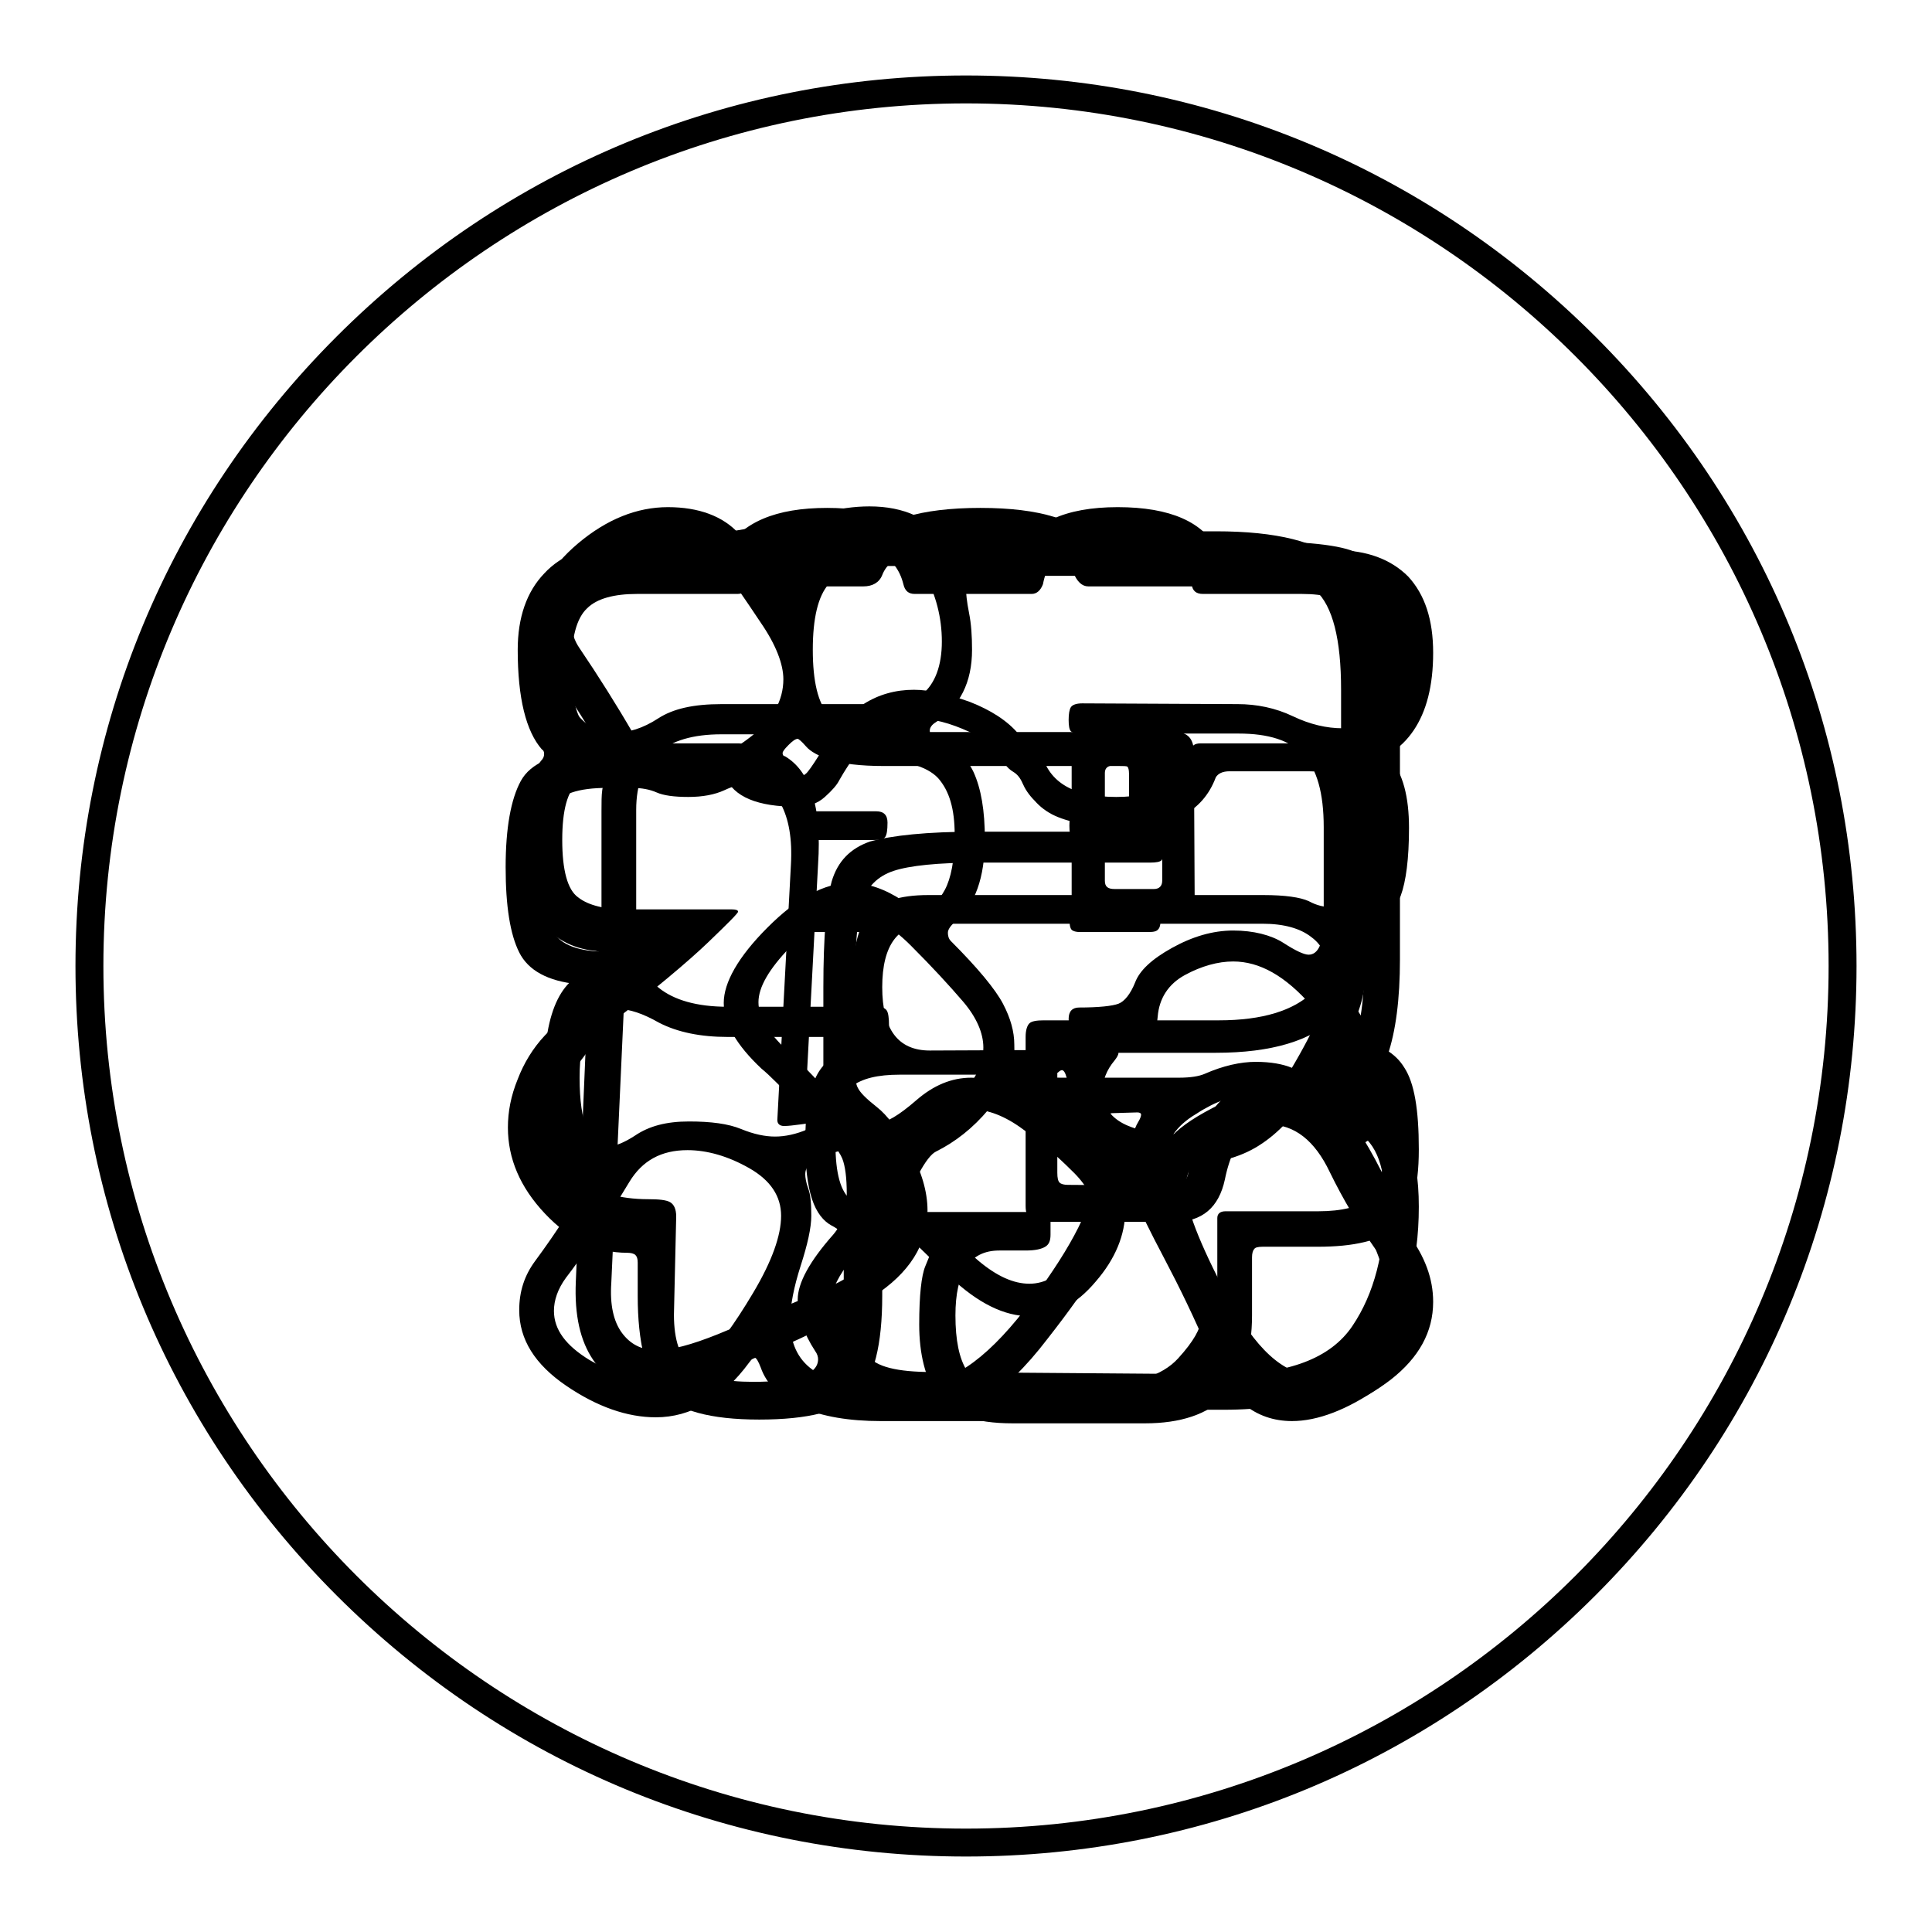
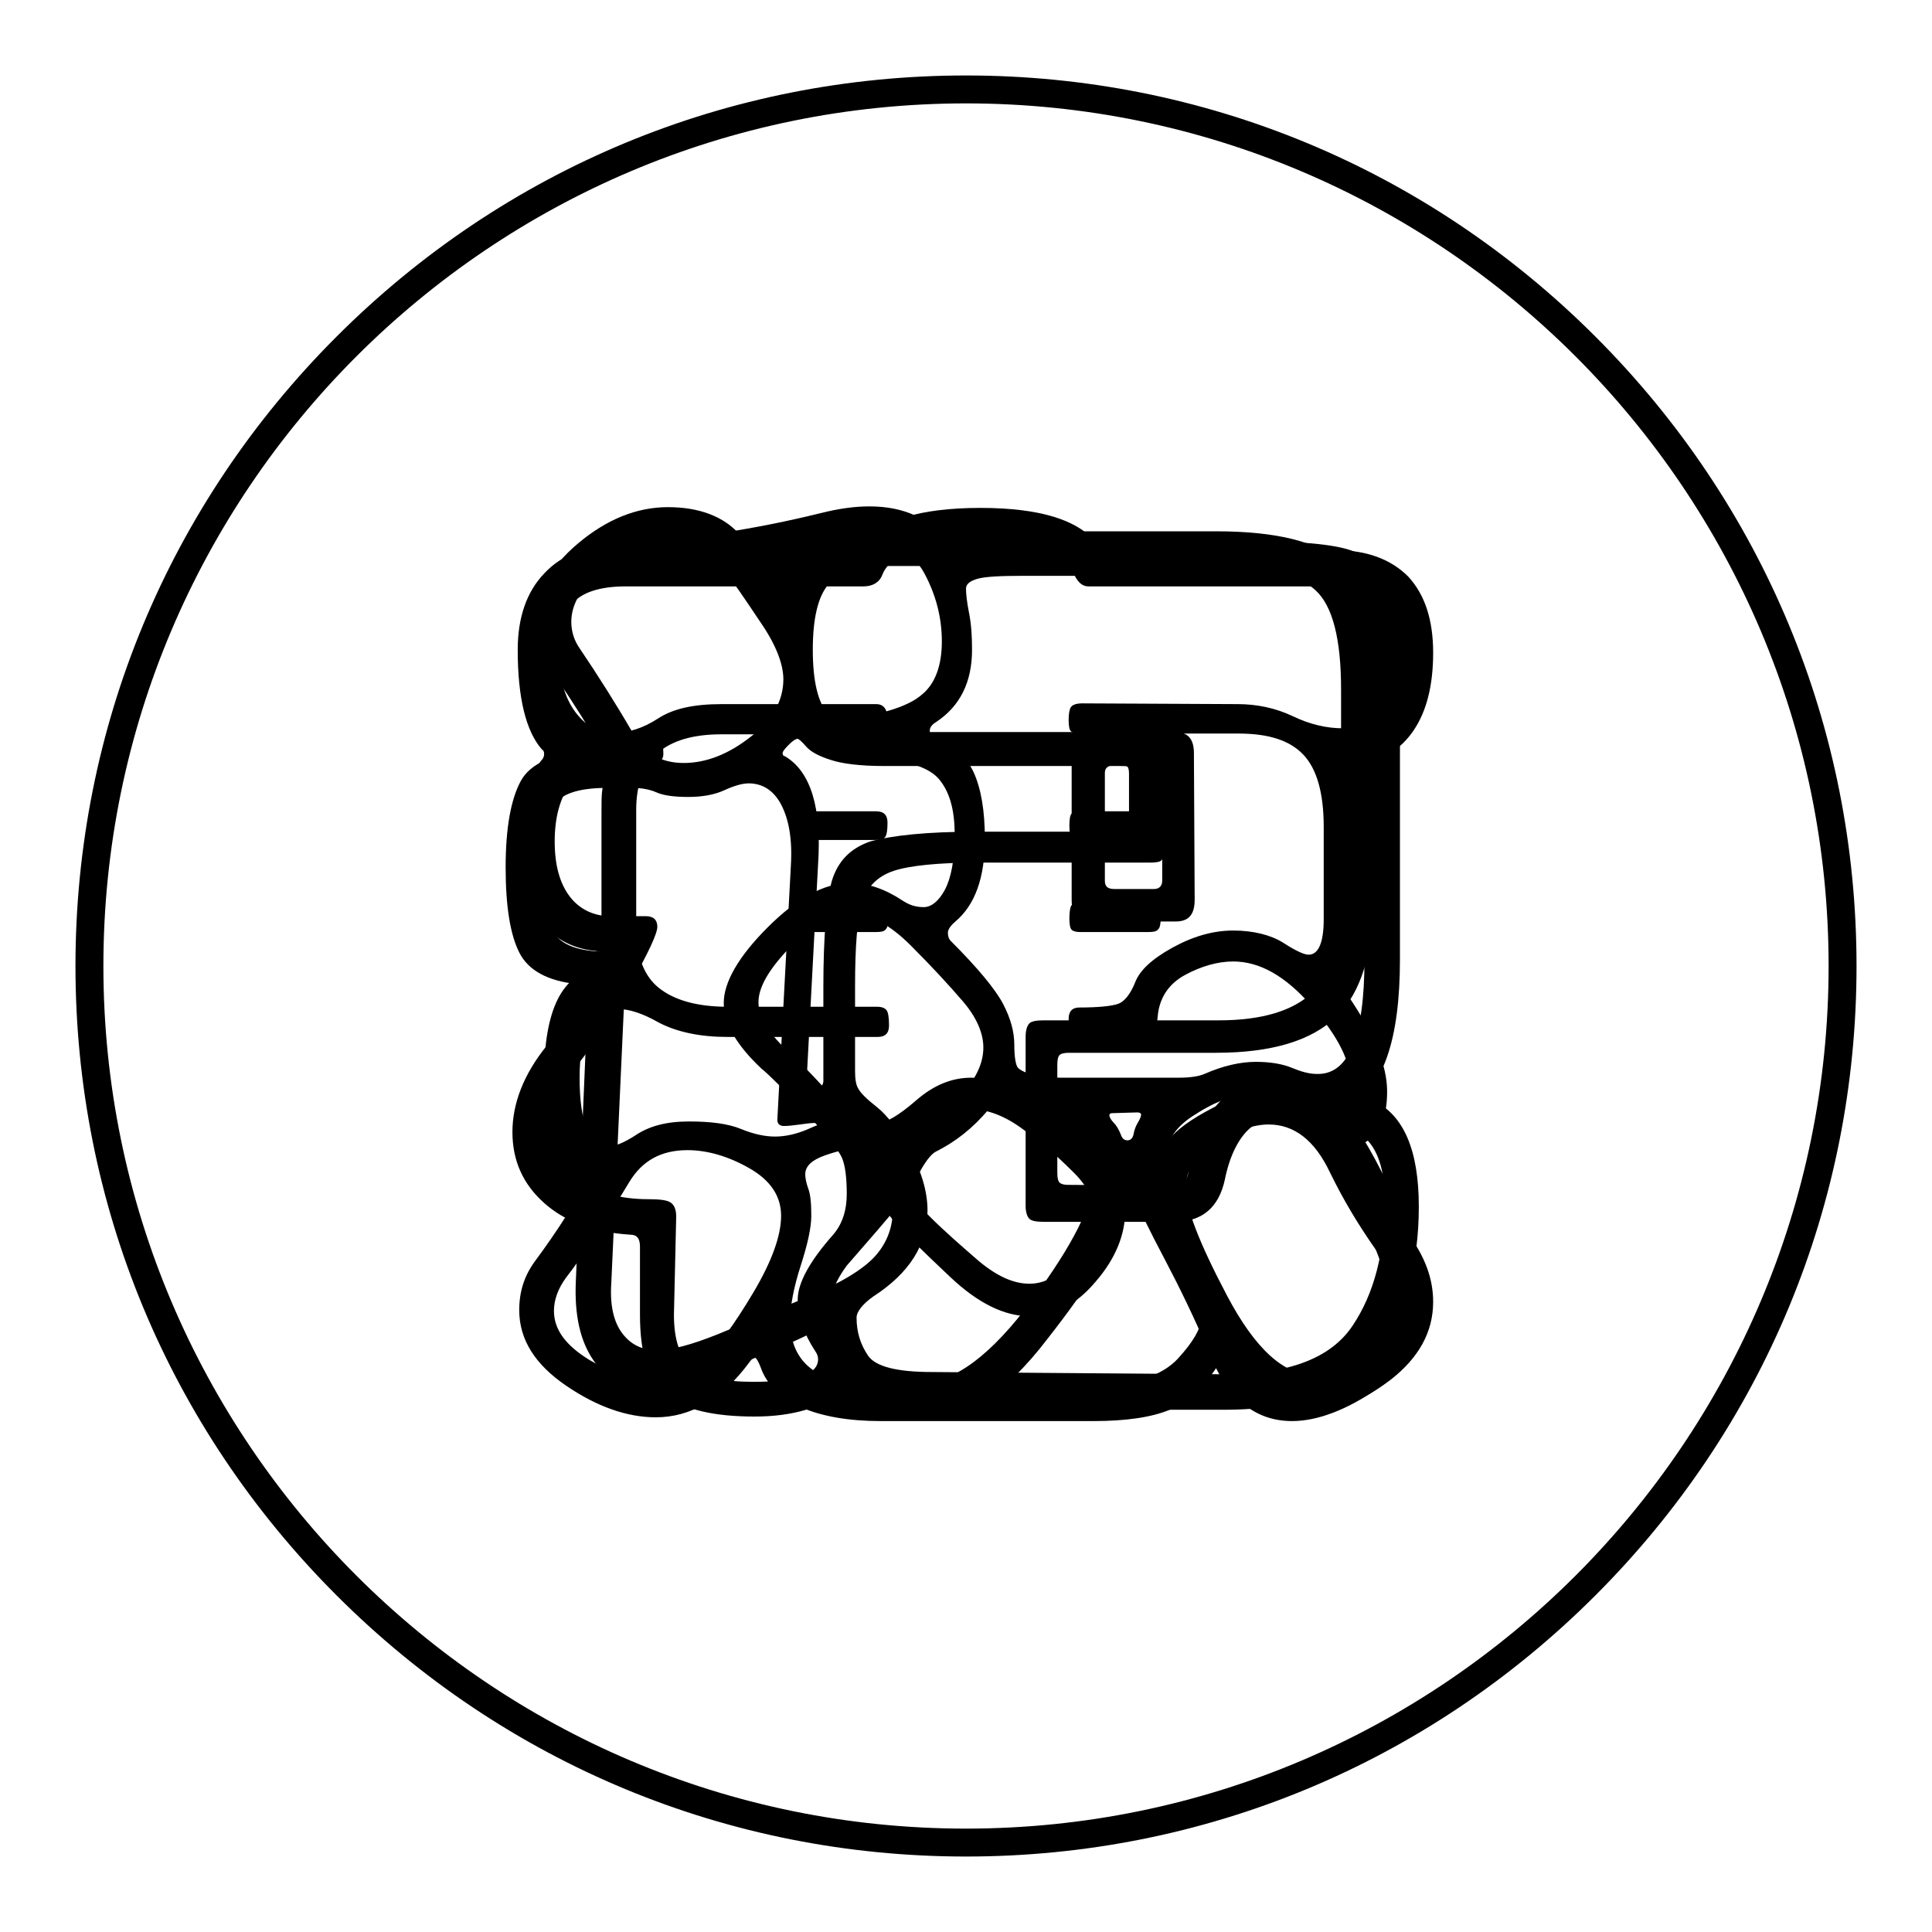
<svg xmlns="http://www.w3.org/2000/svg" version="1.1" x="0px" y="0px" viewBox="0 0 256 256" enable-background="new 0 0 256 256" xml:space="preserve">
  <g>
    <g>
      <path fill="#000000" d="M128,246c-31.5,0-61.1-12.3-83.4-34.6C22.3,189.1,10,159.5,10,128c0-31.5,12.3-61.1,34.6-83.4C66.9,22.3,96.5,10,128,10c31.5,0,61.1,12.3,83.4,34.6C233.7,66.9,246,96.5,246,128c0,31.5-12.3,61.1-34.6,83.4C189.1,233.7,159.5,246,128,246z M128,13.7C65,13.7,13.7,65,13.7,128c0,63,51.3,114.3,114.3,114.3c63,0,114.3-51.3,114.3-114.3C242.3,65,191,13.7,128,13.7z" />
      <path fill="#000000" d="M177,72.9c4.1,0,7.3,1.2,9.6,3.5c2.2,2.4,3.3,5.7,3.3,10.1c0,4.4-0.9,7.8-2.6,10.3c-1.7,2.5-4.1,4-7.2,4.4c-0.4,0.1-0.7,0.2-0.8,0.3c-0.1,0.1-0.1,0.4-0.1,0.9c0.5,2,0.8,4.4,0.8,7.2V122c0,3.5-0.5,6.2-1.4,7.9c-0.3,0.3-0.4,0.7-0.4,1c0,0.3,0.1,0.7,0.4,1c3.5,5.1,5.2,9.3,5.2,12.7c0,3.4-0.9,5.6-2.8,6.7c-0.6,0.3-0.9,0.7-0.9,1.1c0,0.4,0.8,2,2.3,4.6c1.6,2.6,3,4.8,4.2,6.5c2.2,3,3.3,5.9,3.3,9c0,4-1.9,7.4-5.6,10.3c-3.8,2.9-7.5,4.3-11.1,4.3s-7.1-2-10.3-5.9c-0.4-0.5-0.7-0.8-0.9-0.8c-0.2,0-0.5,0.3-0.8,0.8c-1.8,2.7-3.9,4.6-6.2,5.6c-2.4,1-5.8,1.5-10.1,1.5h-28.2c-4.2,0-7.7-0.6-10.5-1.8c-2.7-1.2-4.6-3-5.4-5.3c-0.3-0.8-0.6-1.3-0.8-1.3s-0.4,0.2-0.7,0.6c-3.6,4.9-7.8,7.3-12.4,7.3c-3.8,0-7.8-1.4-11.9-4.2c-4.1-2.8-6.2-6.1-6.2-10c0-2.5,0.7-4.6,2.1-6.5s2.8-3.9,4.2-6.1c1.4-2.2,2.1-3.4,2.1-3.6s-0.3-0.5-0.9-0.9c-2.8-1.7-4.2-6.3-4.2-13.8c0-8.9,2.4-13.7,7.1-14.3c0.6-0.2,0.8-0.6,0.8-1.3c-0.2-2-0.3-3.4-0.3-4v-15.6c0-1.2,0-2.1,0.1-2.8l0.3-1.8c0-0.5-0.3-0.8-0.8-0.9c-3-0.3-5.3-1.9-7.1-4.6c-1.8-2.7-2.7-6.5-2.7-11.2c0-4.7,1-8.1,3-10.1c2-2,5.5-3,10.5-3h29.3c0.5,0,1.1-0.3,1.6-1c2.8-3.2,8.1-4.8,16-4.8c7.9,0,13,1.6,15.4,4.7c0.7,0.8,1.5,1.1,2.5,1.1L177,72.9L177,72.9z M86.6,183c2.5,0,4.7-0.9,6.6-2.7c1.9-1.8,4.1-4.8,6.6-9c2.5-4.2,3.7-7.6,3.7-10.2s-1.4-4.7-4.2-6.3c-2.8-1.6-5.6-2.4-8.2-2.4c-3.5,0-6,1.4-7.7,4.2c-3.5,5.8-6.3,10-8.4,12.7c-1.1,1.5-1.6,3-1.6,4.4c0,2.5,1.6,4.6,4.7,6.5C81.2,182,84.1,183,86.6,183z M164,93.3c2.5,0,5,0.5,7.3,1.6c2.3,1.1,4.5,1.6,6.6,1.6c2.1,0,3.8-0.9,5.2-2.6s2.1-4.1,2.1-7c0-6.2-2.7-9.2-8.2-9.2h-32.8c-0.8,0-1.5-0.6-2-1.9c-0.5-1.3-1.6-2.2-3.5-2.9c-1.9-0.7-4.9-1-8.9-1c-7.4,0-11.8,1.4-12.9,4.3c-0.4,1-1.3,1.5-2.5,1.5H82.9c-3.2,0-5.5,0.7-6.8,2c-1.3,1.3-2,3.7-2,6.9s0.7,5.8,2.1,7.7c1.4,1.9,3.1,2.8,5.1,2.8c2,0,3.9-0.6,5.9-1.9c2-1.3,4.7-1.9,8.4-1.9h20.5c1,0,1.5,0.7,1.5,2c0,1.3-0.5,2-1.5,2H95.6c-7.5,0-11.3,3.3-11.3,10V123c0,3.6,1,6.3,3,7.9c2,1.6,5,2.5,9.1,2.5h19.8c0.7,0,1.1,0.2,1.3,0.5c0.2,0.3,0.3,1,0.3,2c0,1-0.5,1.5-1.5,1.5H96.4c-3.5,0-6.6-0.6-9.1-1.9c-2.1-1.2-3.9-1.8-5.4-1.8c-3.4,0-5.1,3-5.1,9.1c0,6,1.3,9.1,3.8,9.1c0.9,0,2.1-0.5,3.5-1.4c1.9-1.3,4.2-1.9,7.2-1.9c2.9,0,5.2,0.3,6.9,1s3.2,1,4.5,1c1.3,0,2.8-0.3,4.4-1c2-0.9,3.6-1.4,5.1-1.4c1.4,0,2.5,0.1,3,0.3c0.6,0.2,1,0.3,1.1,0.3c1.1,0,2.8-1,5.1-3c2.3-2,4.7-3,7.3-3c4.1,0,9,2.5,14.5,7.6c1.3,1.2,2.5,1.9,3.5,2.2s2.5,0.4,4.3,0.4c1.6,0,2.9-0.7,3.9-2c1-1.3,2.9-2.7,5.8-4.2s5.3-2.3,7.2-2.3c1.9,0,3.6,0.4,5.1,1.2c1.4,0.8,2.5,1.2,3.3,1.2c1.8,0,2.7-1.1,2.7-3.2c0-3-1.7-6.4-5.2-10.4c-3.5-4-6.9-5.9-10.4-5.9c-2,0-4.2,0.6-6.4,1.8c-2.2,1.2-3.4,3.1-3.6,5.5c-0.1,1.7-0.7,2.5-1.9,2.5h-8c-0.8,0-1.3-0.1-1.5-0.4c-0.3-0.3-0.4-0.9-0.4-1.8c0-1,0.5-1.5,1.4-1.5c2.6,0,4.4-0.2,5.2-0.5c0.8-0.3,1.6-1.3,2.2-2.8c0.6-1.6,2.2-3.1,4.9-4.6c2.7-1.5,5.4-2.3,8.1-2.3s5,0.6,6.6,1.6c1.7,1.1,2.8,1.6,3.4,1.6c1.3,0,2-1.6,2-4.7v-12.2c0-4.5-0.9-7.7-2.7-9.6c-1.8-1.9-4.6-2.8-8.6-2.8h-20.7c-0.8,0-1.3-0.1-1.5-0.3s-0.3-0.7-0.3-1.5s0.1-1.4,0.3-1.7c0.2-0.3,0.7-0.5,1.5-0.5L164,93.3L164,93.3z M144.9,183.5c5.4,0,9.1-1.2,11.2-3.5s3-4,3-5.1c0-1.1-0.4-2.3-1.2-3.6s-1.7-3.2-2.7-5.7c-1-2.5-1.7-4.6-2-6.1c-0.3-1.6-1-2.4-2-2.4c-0.6,0-1.1,0.3-1.5,0.9s-0.6,1.4-0.6,2.4c0,3.2-1.3,6.4-3.9,9.4c-2.6,3.1-5.5,4.6-8.8,4.6c-3.3,0-6.8-1.7-10.5-5.2c-3.7-3.5-6.3-6-7.7-7.7c-1.4-1.7-2.1-4.1-2.1-7.3c0-1.3-0.9-2-2.7-2c-1,0-2.4,0.3-4.1,0.9c-1.7,0.6-2.6,1.4-2.6,2.5c0,0.4,0.1,1.1,0.4,1.9s0.4,2,0.4,3.6c0,1.6-0.5,3.8-1.4,6.6c-0.9,2.8-1.4,5.3-1.4,7.3c0,5.8,3.9,8.6,11.8,8.6L144.9,183.5L144.9,183.5z M116.1,107.5c1,0,1.5,0.5,1.5,1.5c0,1-0.1,1.6-0.3,1.9c-0.2,0.3-0.6,0.4-1.3,0.4H107c-0.6,0-1-0.1-1.1-0.4c-0.2-0.3-0.3-0.9-0.3-1.9c0-1,0.5-1.5,1.4-1.5H116.1z M116.1,119.7c0.7,0,1.1,0.1,1.3,0.4c0.2,0.3,0.3,0.8,0.3,1.5c0,0.8-0.1,1.3-0.3,1.5c-0.2,0.3-0.6,0.4-1.3,0.4H107c-0.6,0-1-0.1-1.1-0.4c-0.2-0.3-0.3-0.7-0.3-1.5s0.1-1.2,0.3-1.5c0.2-0.3,0.6-0.4,1.1-0.4H116.1L116.1,119.7z M145,160.9c0-2-1-3.9-3-5.8c-2-2-4.1-3.8-6.5-5.5c-2.3-1.7-4.6-2.6-6.7-2.6c-2.1,0-4.1,0.9-5.9,2.8c-1.8,1.9-2.7,3.7-2.7,5.6s1,3.8,3,5.8c2,2,4.2,3.9,6.5,5.9c2.4,2,4.6,3,6.7,3s4-1.1,5.8-3.3C144.1,164.7,145,162.7,145,160.9z M152,107.5c0.7,0,1.1,0.1,1.4,0.4c0.3,0.3,0.4,0.8,0.4,1.5c0,0.8-0.1,1.3-0.3,1.5c-0.2,0.3-0.6,0.4-1.3,0.4h-9.1c-0.5,0-0.9-0.1-1.1-0.3c-0.2-0.2-0.3-0.7-0.3-1.6s0.1-1.4,0.3-1.6c0.2-0.2,0.6-0.3,1.1-0.3H152z M152,119.7c0.8,0,1.3,0.1,1.5,0.4c0.2,0.3,0.3,0.8,0.3,1.5c0,0.8-0.1,1.3-0.3,1.5c-0.2,0.3-0.6,0.4-1.3,0.4h-9.1c-0.5,0-0.9-0.1-1.1-0.3c-0.2-0.2-0.3-0.7-0.3-1.5c0-0.8,0.1-1.4,0.2-1.6c0.1-0.3,0.5-0.4,1.2-0.4H152z M185.3,172.6c0-1.9-1.1-4.4-3.2-7.3c-2.1-3-4.1-6.3-5.9-10c-2-4.2-4.7-6.3-8.1-6.3c-2,0-4.3,0.8-7,2.4c-2.7,1.6-4,3.7-4,6.1c0,2.5,1.8,7.2,5.5,14.2c3.7,7,7.5,10.5,11.5,10.5c2.2,0,4.6-1,7.3-2.9C184,177.2,185.3,175,185.3,172.6z" />
-       <path fill="#000000" d="M172.5,74.1c4.8,0,8.3,0.9,10.3,2.8c2.1,1.9,3.1,5.6,3.1,11c0,5.4-0.7,9.1-2,11c-0.2,0.3-0.3,0.5-0.3,0.7s0.2,0.5,0.6,0.9c1.7,2,2.5,5.1,2.5,9.2c0,4.1-0.4,7.1-1.1,9c-0.8,1.9-2.1,3.4-4.2,4.5c-0.7,0.3-1,0.6-1,0.9c0,0.3,0.1,0.7,0.3,1.3c0.2,0.6,0.3,1.5,0.3,2.7c0,3.2-0.8,6.1-2.3,8.7c-0.2,0.2-0.3,0.3-0.3,0.4c0,0.3,0.5,0.5,1.4,0.6c3,0.5,5.1,1.7,6.3,3.7c1.3,2,1.9,5.5,1.9,10.8c0,5.3-1,8.7-3.1,10.4c-2.1,1.7-5.5,2.5-10.3,2.5h-7.3c-0.6,0-1,0.1-1.1,0.3c-0.2,0.2-0.3,0.6-0.3,1.1v7.7c0,9.5-4.7,14.3-14.2,14.3h-17.5c-5.1,0-8.4-1.2-10-3.6s-2.4-5.6-2.4-9.5c0-3.9,0.3-6.5,0.8-7.7c0.5-1.2,0.8-1.9,0.8-2.2s-0.3-0.4-0.9-0.4h-3.6c-0.9,0-1.5,0-1.7,0.1c-0.2,0.1-0.3,0.3-0.3,0.6v5.8c0,6.5-1.1,10.9-3.3,13.1s-6.5,3.3-13,3.3c-6.5,0-10.8-1.2-12.9-3.5c-2.1-2.4-3.2-6.7-3.2-12.9v-4.4c0-0.5-0.1-0.8-0.3-1c-0.2-0.2-0.6-0.3-1.1-0.3c-4,0-7.6-1.7-10.9-5.2c-3.3-3.5-4.9-7.3-4.9-11.4c0-2.1,0.4-4.2,1.3-6.4c0.8-2.1,2-4.1,3.6-5.8c1.6-1.7,4.2-4,7.9-7c3.7-2.9,5.6-4.5,5.6-4.7c0-0.3-0.3-0.4-1-0.4h-1.5c-4.7,0-8.1-0.8-10.2-2.5c-2.1-1.6-3.1-5.5-3.1-11.5c0-2.9,0.2-5.2,0.6-6.8c0.4-1.7,0.9-2.9,1.6-3.6c0.7-0.7,1.1-1.2,1.1-1.4s-0.1-0.5-0.4-0.9c-1.2-2-1.8-5.5-1.8-10.7S72,78.9,74.1,77c2.1-2,5.5-2.9,10.3-2.9h9.8c0.8,0,1.3-0.3,1.8-1c2.3-3.9,6.8-5.8,13.6-5.8s11.2,1.9,13.4,5.6c0.5,0.8,1.3,1.3,2.4,1.3h7.3c1.1,0,1.8-0.3,2-0.9c2-4,6.4-6.1,13.4-6.1c7,0,11.4,2,13.3,5.8c0.4,0.8,1,1.1,1.8,1.1L172.5,74.1L172.5,74.1z M167.4,118.6c2.9,0,4.9,0.3,6,0.8c1.1,0.6,2.1,0.8,3,0.8c0.8,0,2-0.5,3.5-1.5c1.5-1,2.2-3.5,2.2-7.3s-0.7-6.4-2-7.5c-1.3-1.1-3.6-1.7-6.7-1.7h-10.5c-0.9,0-1.5,0.3-1.8,0.8c-0.9,2.4-2.4,4-4.4,5.1c-2,1-4.4,1.5-7.1,1.5c-2.7,0-4.7-0.1-6.1-0.4s-2.6-0.6-3.7-1.1c-1.1-0.5-2-1.2-2.7-2c-0.8-0.8-1.3-1.6-1.6-2.3c-0.3-0.7-0.7-1.2-1.2-1.5s-0.8-0.6-1.1-1c-0.5-1.7-2.1-3.1-4.7-4.3c-2.6-1.2-4.9-1.8-7-1.8c-3.8,0-7.2,2.7-10.3,8.2c-0.3,0.6-0.9,1.3-1.9,2.2c-1,0.9-2.2,1.3-3.7,1.3c-5.2,0-8.4-1.3-9.5-4c-0.2-0.5-0.8-0.8-2-0.8H83.1c-2.9,0-5,0.5-6.5,1.6c-1.4,1.1-2.1,3.6-2.1,7.6c0,4,0.7,6.6,2.1,7.6c1.4,1.1,3.6,1.6,6.5,1.6h13.9c0.5,0,0.8,0.1,0.8,0.3c0,0.2-1.3,1.5-3.9,4c-2.6,2.5-7.3,6.5-14.3,11.8c-5.2,4-7.7,8.4-7.7,12.9c0,3,1.2,5.7,3.5,8.1c2.4,2.5,4.9,3.7,7.7,3.7c1.7,0,3-0.2,3.9-0.7c0.9-0.5,1.5-0.7,1.7-0.7s0.3,0.2,0.3,0.5v11.4c0,4.5,0.7,7.6,2.2,9.2s4.5,2.5,9.1,2.5s7.7-0.8,9.2-2.4c1.6-1.6,2.3-4.7,2.3-9.4v-7.5c0-0.7-0.6-1.3-1.6-1.8c-1.1-0.6-2-1.7-2.6-3.5c-0.6-1.8-0.9-4.3-0.9-7.6c0-6.8,1.5-10.6,4.6-11.5c0.9-0.3,1.4-0.9,1.4-1.6c0-0.7,0.1-1.2,0.3-1.5c0.2-0.3,0.3-0.6,0.3-1.1l-0.3-5.9c0-4,0.7-6.8,2.1-8.5c1.4-1.7,4-2.6,7.9-2.6H167.4L167.4,118.6z M172.5,98.5c3,0,5.3-0.6,6.6-1.9c1.4-1.3,2.1-3.9,2.1-8c0-4-0.7-6.7-2.1-8c-1.4-1.3-3.6-1.9-6.6-1.9h-13.1c-0.9,0-1.4-0.4-1.5-1.3c-0.6-3.8-3.9-5.7-9.8-5.7c-3.1,0-5.4,0.4-7,1.3s-2.5,2.3-2.9,4.4c-0.3,0.8-0.8,1.3-1.5,1.3h-15.5c-0.8,0-1.3-0.4-1.5-1.3c-0.5-2-1.6-3.3-3.2-4.2c-1.6-0.9-4-1.3-7.2-1.3c-3.2,0-5.5,0.4-7,1.3c-1.5,0.9-2.6,2.4-3.2,4.5c-0.3,0.7-0.7,1-1.4,1H84.4c-3,0-5.3,0.6-6.6,1.9c-1.4,1.3-2.1,3.9-2.1,7.9s0.7,6.7,2.1,8c1.4,1.3,3.6,2,6.6,2h13.4c0.8,0,1.1,0.3,1.1,0.8c0.5,2.5,2.5,3.8,5.9,3.8c1,0,1.8-0.3,2.2-0.8c0.5-0.6,1.2-1.7,2.2-3.3c3-5.1,7-7.6,11.9-7.6c2.1,0,4.6,0.6,7.4,1.6c2.8,1.1,5,2.5,6.5,4.3c0.7,0.7,1.3,1.1,2,1.1c0.6,0.1,0.9,0.4,0.9,0.9c0.8,4.2,4.1,6.3,10,6.3c5.8,0,9-2.1,9.9-6.2c0.1-0.6,0.5-0.9,1.3-0.9H172.5L172.5,98.5z M174.7,160.5c3.1,0,5.4-0.6,6.7-1.6c1.3-1.1,2-3.5,2-7.3s-0.6-6.3-1.7-7.5c-1.1-1.2-3.1-1.8-5.8-1.8c-0.6,0-1.4,0.8-2.4,2.5c-2.2,3.4-4.6,5.8-7.2,7.3c-2.6,1.5-5.8,2.2-9.5,2.2c-9.4,0-14.4-2.9-15-8.7c-0.3-2.5-0.6-3.8-1.1-3.8c-0.1,0-0.3,0.1-0.5,0.3c-0.3,0.2-0.8,0.3-1.5,0.3h-19.5c-2.9,0-5,0.5-6.4,1.6c-1.4,1.1-2.1,3.6-2.1,7.5c0,4,0.7,6.5,2.1,7.5s3.5,1.6,6.4,1.6h18.9c0.8,0,1.1,0.3,1.1,1v2c0,0.8-0.2,1.3-0.7,1.6c-0.5,0.3-1.3,0.5-2.6,0.5h-3.5c-3.9,0-5.8,2.9-5.8,8.6c0,3.3,0.5,5.7,1.5,7.3c1,1.6,3.1,2.3,6.2,2.3h17.5c6.3,0,9.5-3.2,9.5-9.6v-12.9c0-0.6,0.4-0.9,1.1-0.9H174.7L174.7,160.5z M146.7,139.1c1,0,1.5,0.1,1.5,0.4s-0.2,0.6-0.5,1c-1.1,1.3-1.6,2.7-1.6,4c0,3.9,3.6,5.8,10.9,5.8c5.9,0,10.6-2.8,14-8.5c3.4-5.7,5.1-9.8,5.1-12.2c0-2.5-0.8-4.3-2.3-5.4c-1.5-1.2-3.7-1.8-6.5-1.8h-44.1c-4.2,0-6.3,2.8-6.3,8.4s2.1,8.4,6.3,8.4L146.7,139.1L146.7,139.1z" />
      <path fill="#000000" d="M155.4,157.1c1.2,0,1.9-0.6,2.1-1.9c0.9-4.4,2.4-7.5,4.3-9.4c2-1.9,4.7-2.8,8.4-2.8c3.7,0,7.6,0.9,11.7,2.8c4.1,1.9,6.1,6.6,6.1,14.1c0,7.6-1.8,13.9-5.3,19.1c-3.5,5.2-10.4,7.8-20.6,7.8h-39c-4.6,0-8-0.6-10.2-1.6c-2.2-1.1-3.7-3.5-4.2-7.3c-0.2-0.8-0.4-1.3-0.6-1.3c-0.2,0-0.4,0-0.7,0.1c-3.9,1.9-7.9,3.5-12,5c-4.1,1.5-7.2,2.2-9.2,2.2c-3.4,0-5.9-1.2-7.6-3.7c-1.7-2.5-2.5-5.9-2.3-10.4l1.6-37.9c0-0.6-0.1-1-0.3-1.1s-0.6-0.3-1.1-0.4c-3.9-0.4-6.5-1.8-7.7-4.2c-1.2-2.4-1.8-6.1-1.8-11.3s0.7-9,2-11.4c1.3-2.4,4.4-3.7,9.3-4c0.7,0,1-0.1,1-0.4c0-0.7-2.1-4.1-6.3-10.4c-1.4-2-2.1-4.1-2.1-6.3c0-3.7,1.9-7.2,5.7-10.4c3.8-3.2,7.8-4.8,11.9-4.8s7.3,1.2,9.4,3.5c2.1,2.4,3.6,4.1,4.2,5.1s1.1,1.6,1.4,1.6c0.3,0,0.5-0.2,0.6-0.6c0.9-2.3,2.4-3.9,4.4-4.9c2-1,4.9-1.5,8.6-1.5h44c8.1,0,13.6,1.4,16.5,4.1c2.9,2.7,4.4,8.4,4.4,16.9v27.1c0,7.6-1.6,13-4.9,16.2c-3.3,3.2-8.6,4.8-16,4.8h-19.4c-0.7,0-1.1,0.1-1.3,0.3c-0.2,0.2-0.3,0.6-0.3,1.3v14.3c0,0.7,0.1,1.1,0.3,1.3c0.2,0.2,0.6,0.3,1.1,0.3L155.4,157.1L155.4,157.1z M81,170c-0.2,2.9,0.3,5.1,1.4,6.6c1.1,1.5,2.6,2.3,4.6,2.3c2,0,4.6-0.7,8.1-2.1l11.8-4.9c4.5-1.9,7.5-3.7,9.1-5.5s2.3-3.9,2.3-6.1s-1-4.8-3-7.5c-2-2.7-4.4-4-7.3-4c-0.6,0-1.3,0.1-2,0.2c-0.8,0.1-1.5,0.2-2.1,0.2c-0.6,0-0.9-0.3-0.9-0.8l1.8-33.8c0.2-3.5-0.3-6.1-1.3-8c-1-1.9-2.5-2.8-4.3-2.8c-0.8,0-1.9,0.3-3.2,0.9c-1.3,0.6-2.9,0.9-4.8,0.9s-3.3-0.2-4.2-0.6c-0.9-0.4-2-0.6-3.2-0.6h-3.3c-3.9,0-6.3,0.8-7.2,2.5c-0.9,1.7-1.4,4.5-1.4,8.4c0,3.9,0.5,6.6,1.5,8.3c1,1.6,3.3,2.5,6.9,2.5c1.1,0,1.8,0.1,2.1,0.4c0.3,0.3,0.5,0.9,0.5,1.9L81,170z M103.8,90c0-2-1-4.6-3-7.5c-2-3-3.7-5.5-5.3-7.6c-1.5-2.1-3.8-3.1-6.8-3.1s-6,1.2-8.8,3.5c-2.8,2.4-4.2,4.7-4.2,7.1c0,1.3,0.4,2.5,1.1,3.5c2.5,3.7,4.9,7.5,7.1,11.3c1.4,2.6,3.7,3.9,6.7,3.9s6-1.2,8.9-3.5C102.4,95.4,103.8,92.8,103.8,90z M129.4,110.2h19c0.7,0,1.1-0.1,1.1-0.3c0.1-0.2,0.1-0.6,0.1-1.1v-6.3c0-0.5-0.1-0.8-0.2-0.9c-0.1-0.1-0.5-0.1-1.1-0.1h-31.2c-3.1,0-5.5-0.3-7-0.8c-1.6-0.5-2.7-1.1-3.3-1.8s-1-1-1.1-1c-0.3,0-0.7,0.3-1.2,0.8c-0.6,0.6-0.8,0.9-0.8,1.1c0,0.2,0.1,0.4,0.3,0.4c3.4,2,4.9,6.8,4.4,14.3l-1.5,28.3c0,0.8,0.4,1.3,1.1,1.3c0.8,0,1.1-0.3,1.1-0.9v-12.4c0-6.7,0.4-11.3,1.1-14c0.8-2.7,2.5-4.4,5.1-5.3C118.2,110.7,122.8,110.2,129.4,110.2z M162.3,182.1c8.4,0,14-2.1,16.9-6.4s4.3-9.8,4.3-16.5c0-5.1-1.4-8.2-4.2-9.5c-2.8-1.3-5.5-1.9-8.1-1.9s-4.6,0.7-5.9,2c-1.3,1.3-2.4,3.5-3,6.5c-0.8,3.7-3,5.6-6.7,5.6h-17.2c-1,0-1.7-0.1-2-0.4c-0.3-0.3-0.5-0.9-0.5-1.7v-22.4c0-0.9,0.2-1.5,0.5-1.8c0.3-0.3,1-0.4,1.9-0.4h23.2c5.8,0,9.9-1.3,12.4-3.7c2.5-2.5,3.8-6.7,3.8-12.6V91.4c0-6.7-1.1-11.1-3.4-13.2c-2.3-2.1-6.6-3.2-12.8-3.2h-44c-3.7,0-6.3,0.8-7.7,2.4c-1.4,1.6-2.1,4.5-2.1,8.7c0,4.2,0.7,7.1,2.1,8.6c1.4,1.6,3.9,2.3,7.7,2.3h34.3c1,0,1.7,0.2,2,0.5c0.3,0.3,0.4,1.1,0.4,2.4v12.3c0,1-0.1,1.6-0.3,1.8c-0.2,0.2-0.7,0.3-1.5,0.3h-22.8c-5.3,0-9.1,0.4-11.2,1.1c-2.1,0.7-3.5,2.1-4.2,4.2c-0.6,2.1-0.9,5.8-0.9,11v11.3c0,1,0.1,1.8,0.4,2.3c0.3,0.6,1.1,1.4,2.5,2.5c1.4,1.1,2.8,3,4.4,5.8c1.5,2.7,2.3,5.4,2.3,7.9c0,4.5-2.4,8.3-7.2,11.4c-1.4,1-2.2,2-2.2,2.8c0,1.9,0.5,3.5,1.5,5c1,1.5,3.9,2.2,8.5,2.2L162.3,182.1L162.3,182.1z" />
      <path fill="#000000" d="M185.5,127.1c0,10.6-2.2,17-6.6,19.4c-0.3,0.2-0.5,0.4-0.5,0.7s0.1,0.6,0.4,0.9c2.3,3.2,4.6,7.4,6.8,12.7c2.3,5.3,3.4,9.3,3.4,12.3c0,4.3-2.1,7.9-6.3,10.8c-4.2,2.9-8.1,4.4-11.5,4.4c-4.9,0-8.6-3-11-9.1c-1.9-4.5-3.9-8.6-5.9-12.4c-2-3.8-3.2-6.2-3.5-7.3c-0.3-1.1-0.6-1.6-0.8-1.6s-0.3,0.2-0.4,0.6c-1.3,4-2.7,7.2-4.2,9.6c-1.5,2.5-3.7,5.6-6.6,9.3c-2.9,3.8-5.7,6.5-8.4,8.2c-2.7,1.7-5.5,2.5-8.5,2.5c-3,0-6-1.2-9.2-3.7c-0.2-0.2-0.4-0.3-0.7-0.3c-0.3,0-0.7,0.3-1.3,0.9c-0.6,0.6-1.9,1.2-3.9,1.8c-2,0.6-4.3,0.9-6.8,0.9c-5.4,0-9.3-0.9-11.7-2.8c-2.4-1.9-3.5-5.5-3.5-10.7v-9c0-1.1-0.4-1.6-1.3-1.6c-4.8-0.3-8.6-1.7-11.4-4.2c-2.8-2.5-4.2-5.6-4.2-9.4c0-3.8,1.5-7.7,4.6-11.5c1.5-2,3.1-4.3,4.8-7c1.7-2.7,2.5-4.3,2.5-4.7s-0.3-0.7-0.9-0.8c-3.2-0.3-5.8-1.8-7.6-4.3c-1.9-2.5-2.8-6-2.8-10.4c0-4.4,1.1-7.9,3.2-10.5c0.3-0.3,0.4-0.6,0.4-0.9s-0.1-0.5-0.3-0.6c-2.1-2.4-3.2-6.8-3.2-13.2c0-4.3,1.2-7.7,3.5-10.1c2.3-2.5,5.7-3.8,10.1-4c9.1-0.5,18-1.9,26.5-4c2.4-0.6,4.5-0.9,6.5-0.9c4.6,0,8.1,1.6,10.5,4.9c0.3,0.4,0.6,0.6,0.9,0.6c0.3,0,0.6,0,0.9-0.1c2-0.5,4.6-0.8,8.1-0.8h29.7c7.6,0,12.5,0.5,14.6,1.6c2.1,1.1,3.6,2.8,4.4,5.2c0.8,2.4,1.2,7,1.2,13.8L185.5,127.1L185.5,127.1z M89.3,174.2c0,3.4,0.8,5.7,2.4,7c1.6,1.3,4.3,1.9,8.1,1.9c5.8,0,8.6-1,8.6-3c0-0.3-0.1-0.7-0.4-1.1c-1.5-2.3-2.3-4.6-2.3-6.8c0-2.2,1.6-5.1,4.7-8.6c1.2-1.4,1.8-3.2,1.8-5.4c0-2.1-0.2-3.7-0.6-4.7s-2-3.1-4.9-6.1c-2.9-3.1-4.8-5-5.8-5.8c-3.3-3.1-5-6-5-8.7c0-2.7,1.9-6.1,5.8-10c3.9-3.9,7.5-5.9,11-5.9c2.3,0,4.6,0.8,7,2.4c0.8,0.5,1.6,0.8,2.7,0.8c1,0,2-0.8,2.8-2.3c0.8-1.5,1.3-3.9,1.3-7.3s-0.7-5.8-2.2-7.5c-1.5-1.6-4.6-2.5-9.3-2.5c-1.7,0-2.7-0.2-3.2-0.6c-0.4-0.4-0.6-1.4-0.6-2.9c0-1.1,0.6-1.7,1.8-1.9c4.4-0.7,7.5-1.7,9.2-3.2c1.7-1.4,2.6-3.8,2.6-7s-0.8-6.2-2.3-9s-4.2-4.2-7.9-4.2c-1.4,0-3,0.2-4.7,0.6c-9.2,2.3-18.3,3.7-27.4,4.2c-3,0.2-5.2,1.1-6.8,2.7c-1.6,1.6-2.3,4-2.3,7c0,3,0.4,5.4,1.1,7.2c0.7,1.8,1.9,3,3.5,3.6c1.6,0.6,4.4,0.9,8.2,0.9c0.6,0,1,0.1,1.3,0.3c0.3,0.2,0.4,0.7,0.4,1.6c0,0.9-0.7,1.4-2.1,1.4h-4.9c-2.3,0-4.1,0.9-5.4,2.7c-1.3,1.8-2,4.3-2,7.5s0.7,5.6,2,7.3s3.2,2.6,5.4,2.6h4.7c1,0,1.5,0.5,1.5,1.4c0,0.9-1.2,3.5-3.6,7.7c-2.4,4.2-4.7,7.7-6.9,10.5s-3.3,5.6-3.3,8.4c0,2.8,1.1,5.1,3.4,6.8c2.3,1.8,5.4,2.7,9.2,2.7c1.4,0,2.4,0.1,2.9,0.4c0.5,0.3,0.8,0.9,0.8,1.9L89.3,174.2L89.3,174.2z M130.3,138.8c0-1.9-0.9-4-2.7-6.1s-4.1-4.6-6.9-7.4c-2.8-2.8-5.4-4.2-8-4.2c-2.5,0-5.2,1.5-8,4.4c-2.8,2.9-4.2,5.3-4.2,7.3c0,2,1.3,4,3.7,6.3c2.5,2.3,4.8,4.7,6.9,7.3c2.1,2.6,4.4,3.9,6.9,3.9c2.5,0,5.2-1.3,8-3.9C128.9,143.8,130.3,141.3,130.3,138.8z M122.1,183.2c4.4,0,9.3-3.7,14.7-11c5.4-7.3,8.1-12.7,8.1-16.2c0-3.5-1.6-6-4.8-7.6c-3.2-1.6-5.4-2.3-6.6-2.3s-2,0.3-2.5,0.9c-2.1,2.5-4.4,4.3-7,5.6c-0.6,0.3-1.4,1.3-2.3,3c-1,1.7-2,3.2-3,4.5c-1,1.3-3.2,3.8-6.5,7.6c-1.4,1.9-2.2,3.7-2.2,5.6c0,1.9,1.3,4,4,6.4S119.4,183.2,122.1,183.2z M116.8,155.5c0.3,0,0.4-0.1,0.4-0.4c0-0.3-0.1-0.4-0.4-0.4c-0.3,0-0.4,0.1-0.4,0.4C116.2,155.3,116.4,155.5,116.8,155.5z M180.8,127.1V92.2c0-5.4-0.3-9-1-10.8c-0.7-1.8-1.9-3.1-3.5-3.9c-1.7-0.8-5.4-1.2-11-1.2h-29.7c-3,0-5.1,0.1-6.1,0.4c-1,0.3-1.5,0.7-1.5,1.3s0.1,1.7,0.4,3.2c0.3,1.5,0.4,3.1,0.4,4.9c0,4.3-1.6,7.5-4.8,9.6c-0.5,0.3-0.8,0.7-0.8,1.1c0,0.4,0.1,0.7,0.4,0.8c2.6,1,4.4,2.6,5.4,4.7c1,2.2,1.5,5.1,1.5,8.9c0,5.1-1.3,8.7-3.9,10.9c-0.7,0.6-1,1.1-1,1.5c0,0.4,0.1,0.8,0.4,1.1c3.6,3.6,5.9,6.4,6.9,8.3c1,1.9,1.5,3.7,1.5,5.4c0,1.7,0.2,2.8,0.5,3.1c0.3,0.3,1,0.7,2.1,0.9c1.1,0.3,2.3,0.4,3.5,0.4h15.7c1.6,0,2.7-0.2,3.4-0.5c2.5-1.1,4.8-1.6,6.8-1.6c2,0,3.6,0.3,4.8,0.8c1.2,0.5,2.3,0.8,3.2,0.8C178.7,142.5,180.8,137.4,180.8,127.1z M158.3,119.2c0,2-0.8,2.9-2.5,2.9h-11.2c-0.9,0-1.6-0.2-2-0.6c-0.4-0.4-0.6-1.2-0.6-2.3V99.8c0-1.9,0.8-2.8,2.5-2.8h11.2c1.7,0,2.5,0.9,2.5,2.8L158.3,119.2L158.3,119.2z M154,116.7v-13.9c0-0.9-0.4-1.4-1.1-1.4h-5.2c-0.8,0-1.3,0.3-1.3,1v14.3c0,0.8,0.4,1.1,1.3,1.1h5.2C153.6,117.8,154,117.4,154,116.7z M147.4,147.5c-0.3,0-0.4,0.1-0.4,0.3s0.2,0.6,0.6,1s0.7,1,0.9,1.5c0.2,0.6,0.5,0.8,0.9,0.8c0.4,0,0.7-0.3,0.8-0.8c0.1-0.6,0.3-1.1,0.6-1.6c0.3-0.5,0.4-0.8,0.4-1c0-0.2-0.2-0.3-0.5-0.3L147.4,147.5L147.4,147.5z M184.1,172.6c0-1.6-0.6-4-1.9-7.3c-1.3-3.3-2.5-6.1-3.6-8.4c-1.1-2.3-2.5-4.5-4-6.6c-1.5-2.1-2.9-3.5-4.2-4.2c-1.3-0.7-2.9-1-4.9-1c-2,0-4.4,0.8-7,2.5c-2.7,1.6-4,3.6-4,5.9c0,2.3,0.8,5,2.3,8c3,5.6,5.4,10.6,7.3,15.1c1.9,4.5,4.5,6.7,7.7,6.7c2.4,0,5-1,8-3.1C182.6,178.2,184.1,175.6,184.1,172.6z" />
    </g>
  </g>
</svg>